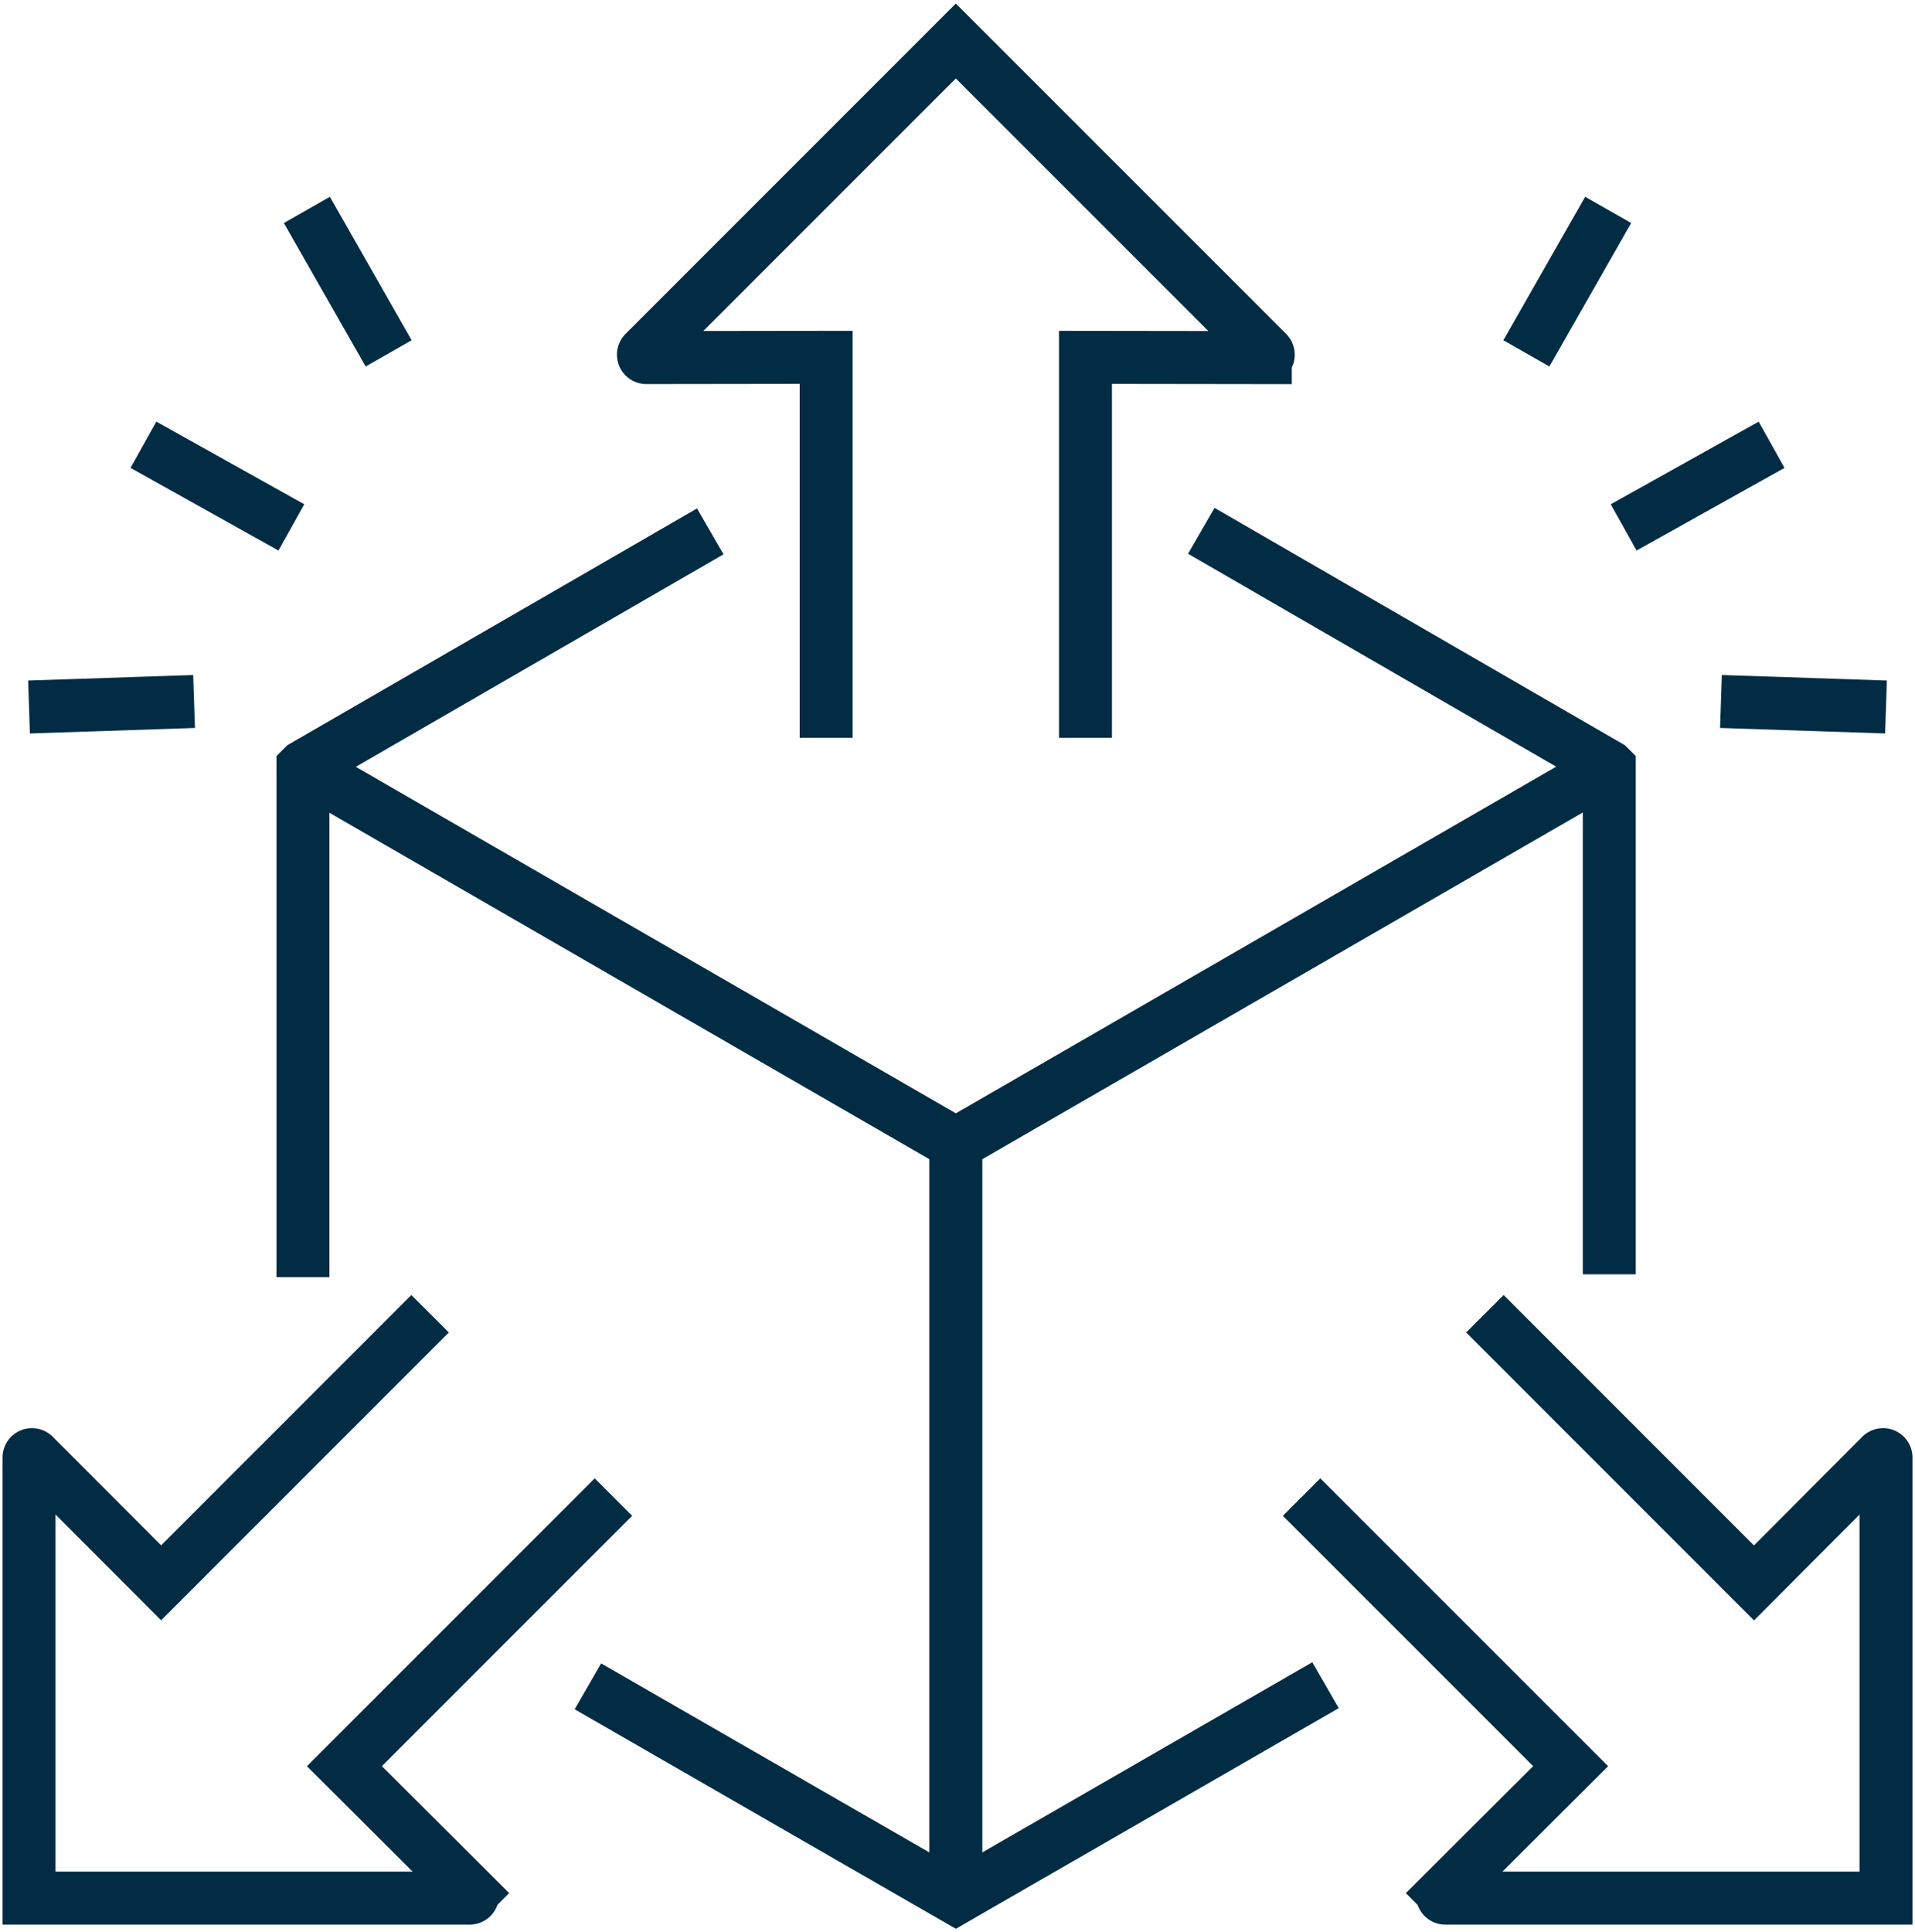
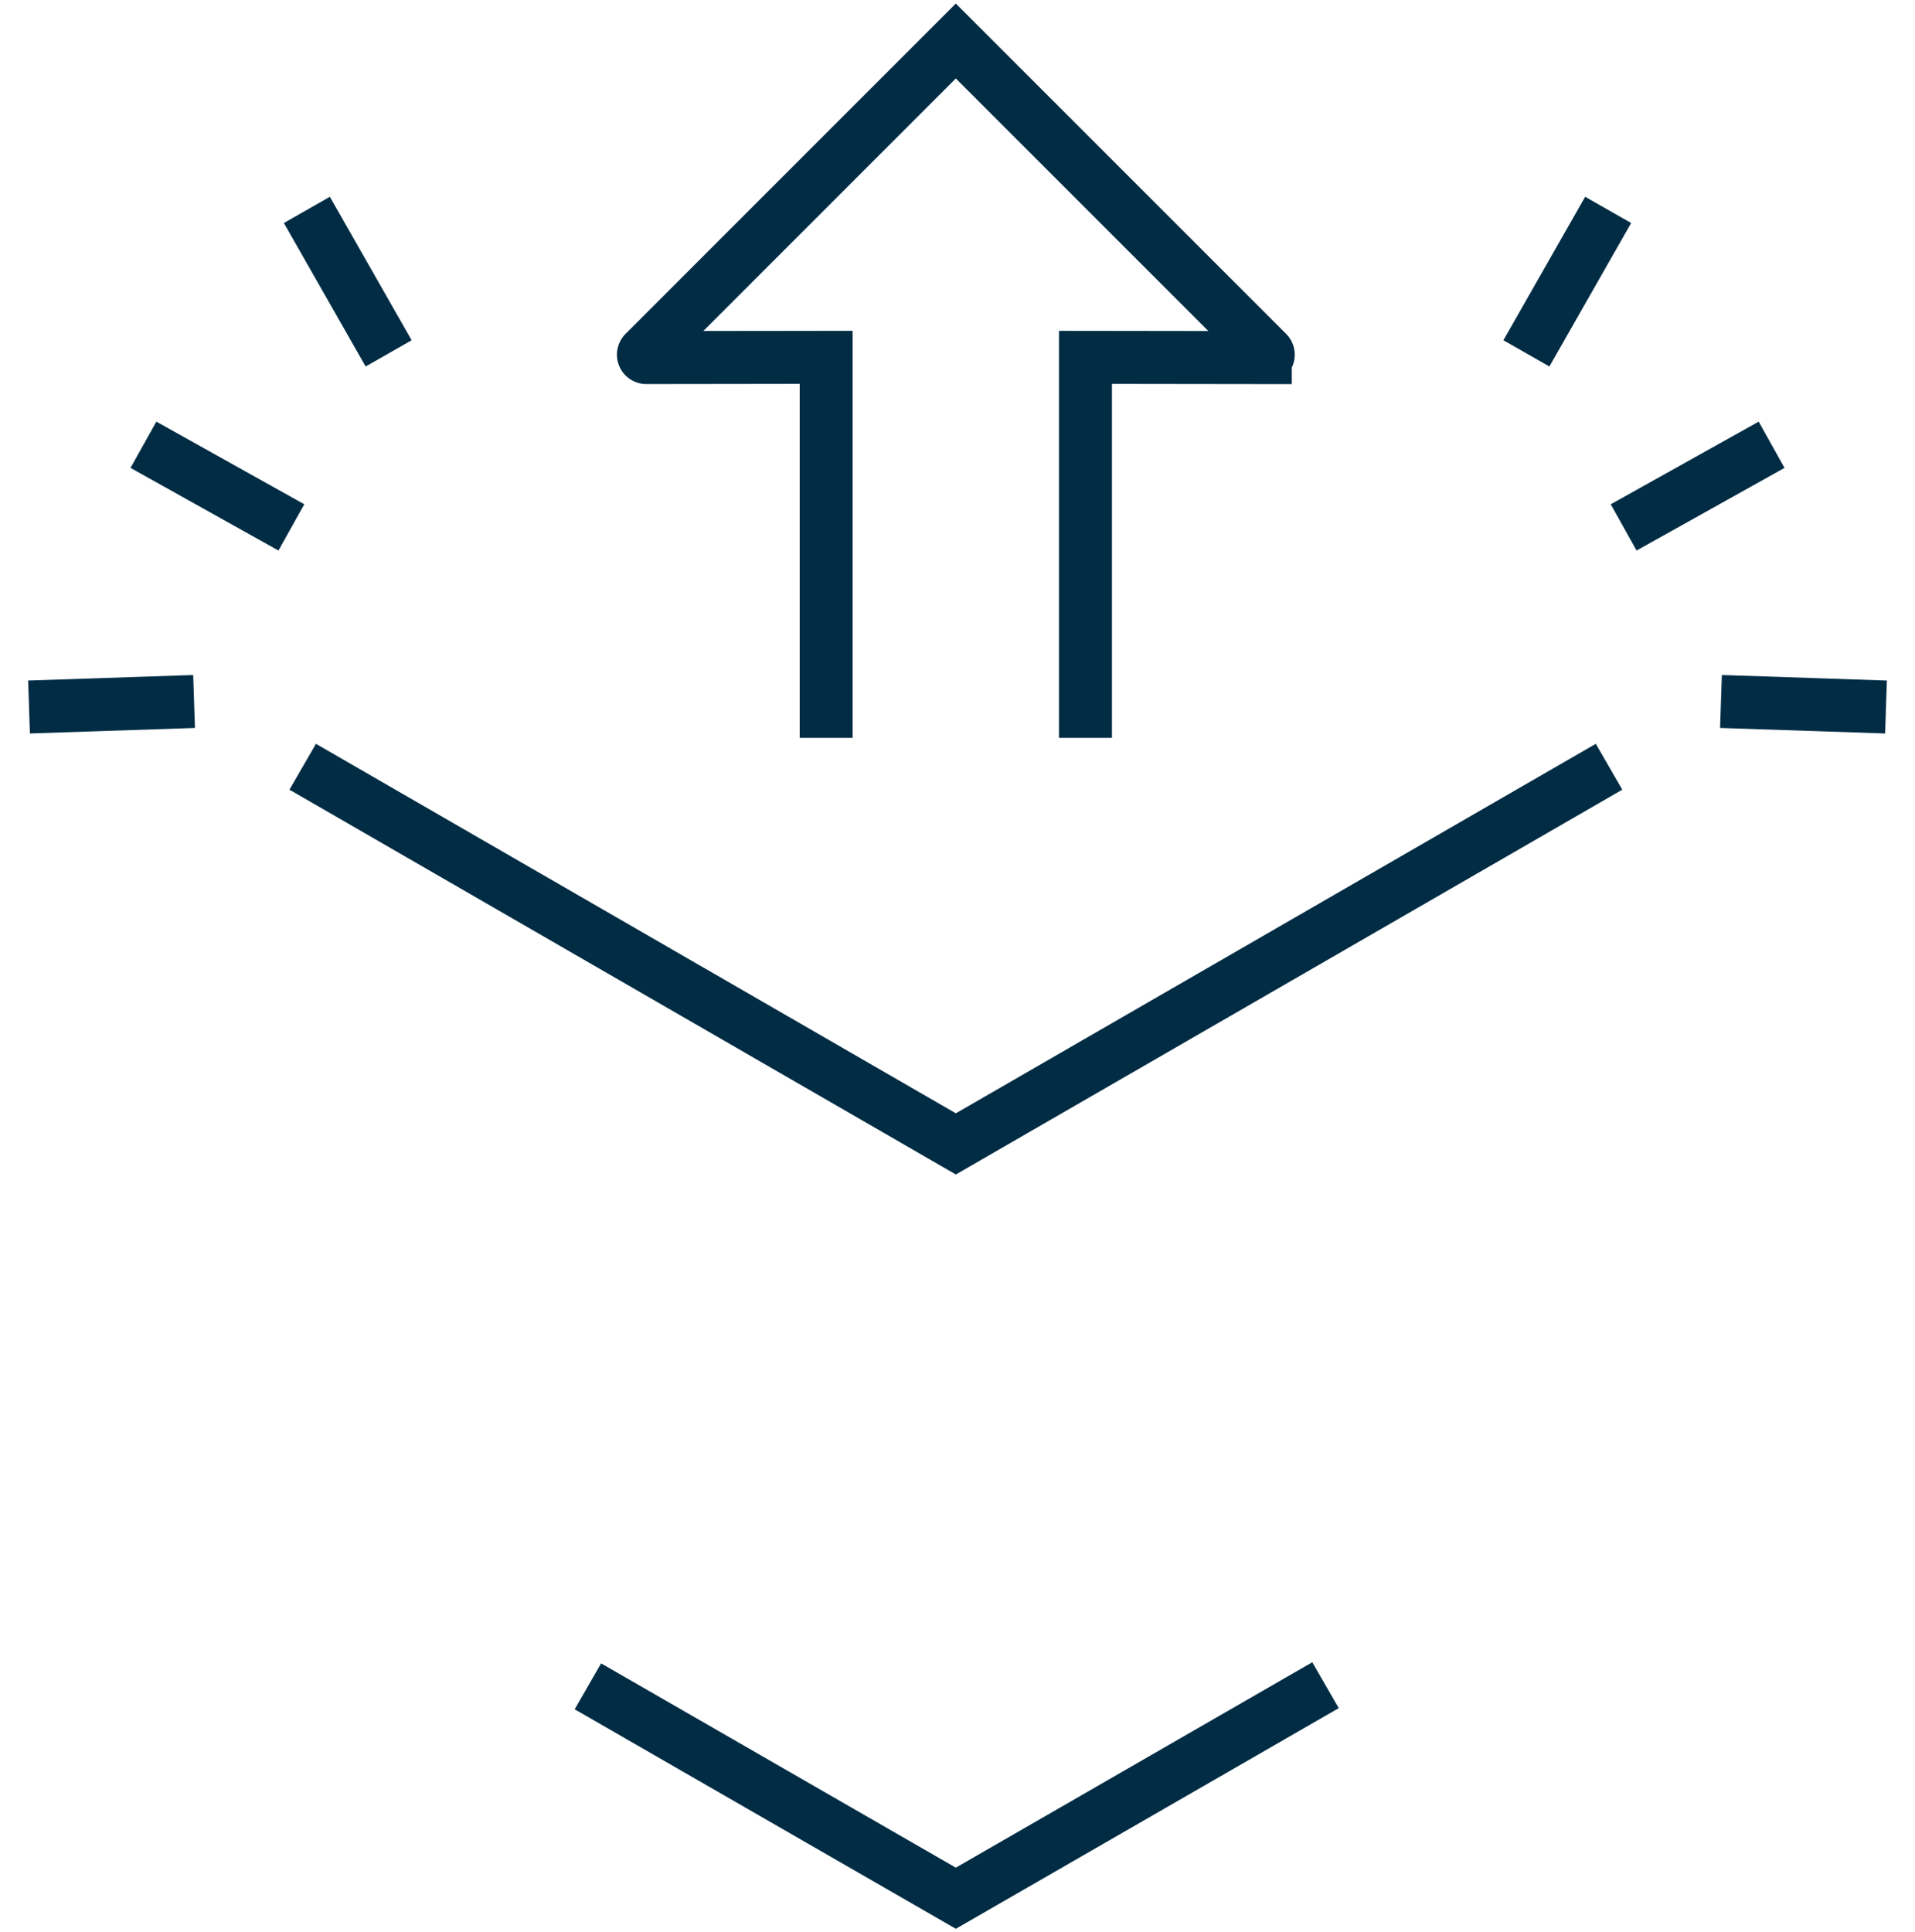
<svg xmlns="http://www.w3.org/2000/svg" width="72.31" height="72.935" viewBox="0 0 72.31 72.935">
  <defs>
    <clipPath id="clip-path">
      <rect id="Rectangle_372" data-name="Rectangle 372" width="72.31" height="72.935" fill="none" stroke="#012c44" stroke-width="2" />
    </clipPath>
  </defs>
  <g id="smal-parcel-program-icon" transform="translate(0 0)">
-     <path id="Path_67" data-name="Path 67" d="M36.105,37.218V18.065l-.022-.022L20.7,9.146" transform="translate(24.661 10.896)" fill="none" stroke="#012c44" stroke-width="2" />
    <g id="Group_36" data-name="Group 36" transform="translate(0 0)">
      <g id="Group_35" data-name="Group 35" clip-path="url(#clip-path)">
        <path id="Path_68" data-name="Path 68" d="M37.982,29.036,24.023,37.079l-13.893-8" transform="translate(12.069 34.592)" fill="none" stroke="#012c44" stroke-width="2" />
      </g>
    </g>
-     <path id="Path_69" data-name="Path 69" d="M5.22,37.315V18.053l.022-.022L20.6,9.156" transform="translate(6.219 10.908)" fill="none" stroke="#012c44" stroke-width="2" />
    <path id="Path_70" data-name="Path 70" d="M5.216,13.211,29.879,27.451,54.543,13.211" transform="translate(6.214 15.739)" fill="none" stroke="#012c44" stroke-width="2" />
    <g id="Group_38" data-name="Group 38" transform="translate(0 0)">
      <g id="Group_37" data-name="Group 37" clip-path="url(#clip-path)">
-         <line id="Line_25" data-name="Line 25" y2="28.479" transform="translate(36.093 43.189)" fill="none" stroke="#012c44" stroke-width="2" />
        <path id="Path_71" data-name="Path 71" d="M27.779,27.019V12.652l6.791.009a.11.11,0,0,0,.079-.188L22.883.707,11.12,12.472a.11.11,0,0,0,.077.188l6.791-.009V27.019" transform="translate(13.208 0.841)" fill="none" stroke="#012c44" stroke-width="2" />
-         <path id="Path_72" data-name="Path 72" d="M22.428,29.558,32.587,39.718l-4.808,4.795a.11.11,0,0,0,.077.188H44.495V28.064a.11.11,0,0,0-.188-.077L39.51,32.8,29.35,22.636" transform="translate(26.72 26.967)" fill="none" stroke="#012c44" stroke-width="2" />
-         <path id="Path_73" data-name="Path 73" d="M22.567,29.558,12.408,39.718l4.808,4.795a.11.11,0,0,1-.077.188H.5V28.064a.11.11,0,0,1,.188-.077l4.8,4.808L15.644,22.636" transform="translate(0.596 26.967)" fill="none" stroke="#012c44" stroke-width="2" />
        <line id="Line_26" data-name="Line 26" y1="3.12" x2="5.586" transform="translate(61.309 16.793)" fill="none" stroke="#012c44" stroke-width="2" />
        <line id="Line_27" data-name="Line 27" y1="5.417" x2="3.088" transform="translate(57.636 7.925)" fill="none" stroke="#012c44" stroke-width="2" />
        <line id="Line_28" data-name="Line 28" x1="6.232" y1="0.208" transform="translate(64.983 26.486)" fill="none" stroke="#012c44" stroke-width="2" />
        <line id="Line_29" data-name="Line 29" x1="5.586" y1="3.12" transform="translate(5.416 16.793)" fill="none" stroke="#012c44" stroke-width="2" />
        <line id="Line_30" data-name="Line 30" x1="3.088" y1="5.417" transform="translate(11.587 7.925)" fill="none" stroke="#012c44" stroke-width="2" />
        <line id="Line_31" data-name="Line 31" y1="0.208" x2="6.232" transform="translate(1.096 26.486)" fill="none" stroke="#012c44" stroke-width="2" />
      </g>
    </g>
  </g>
</svg>